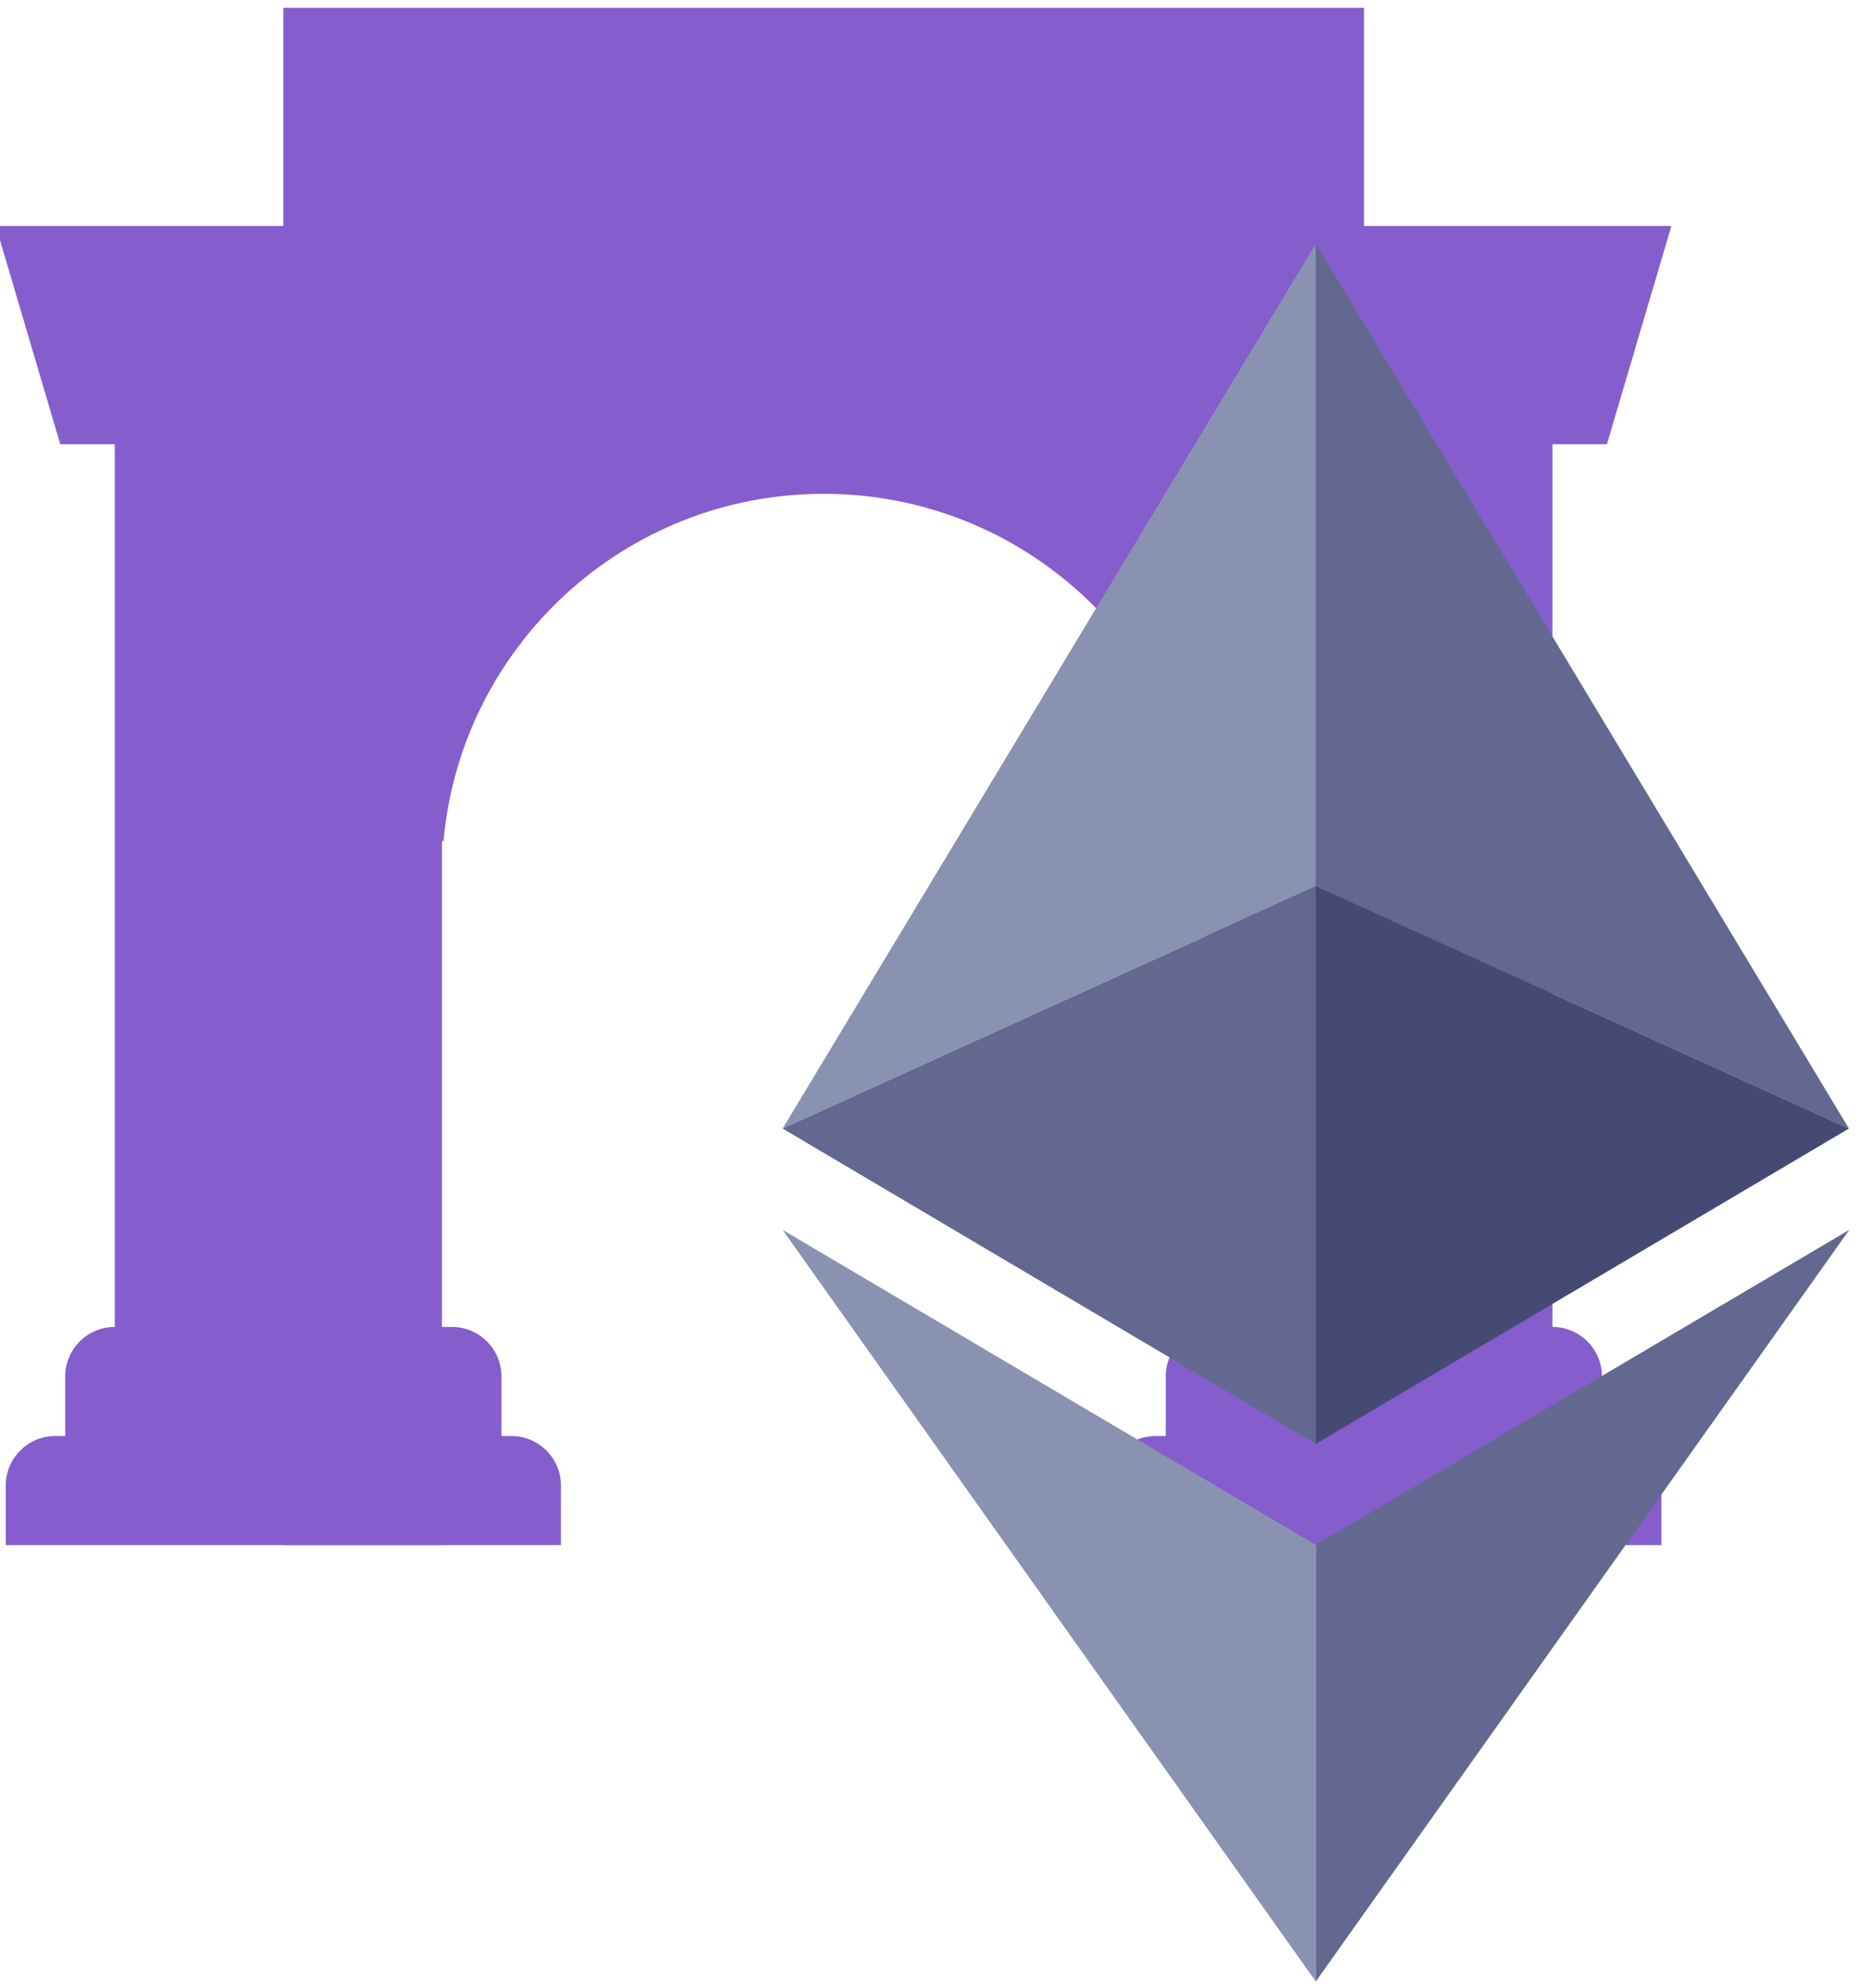
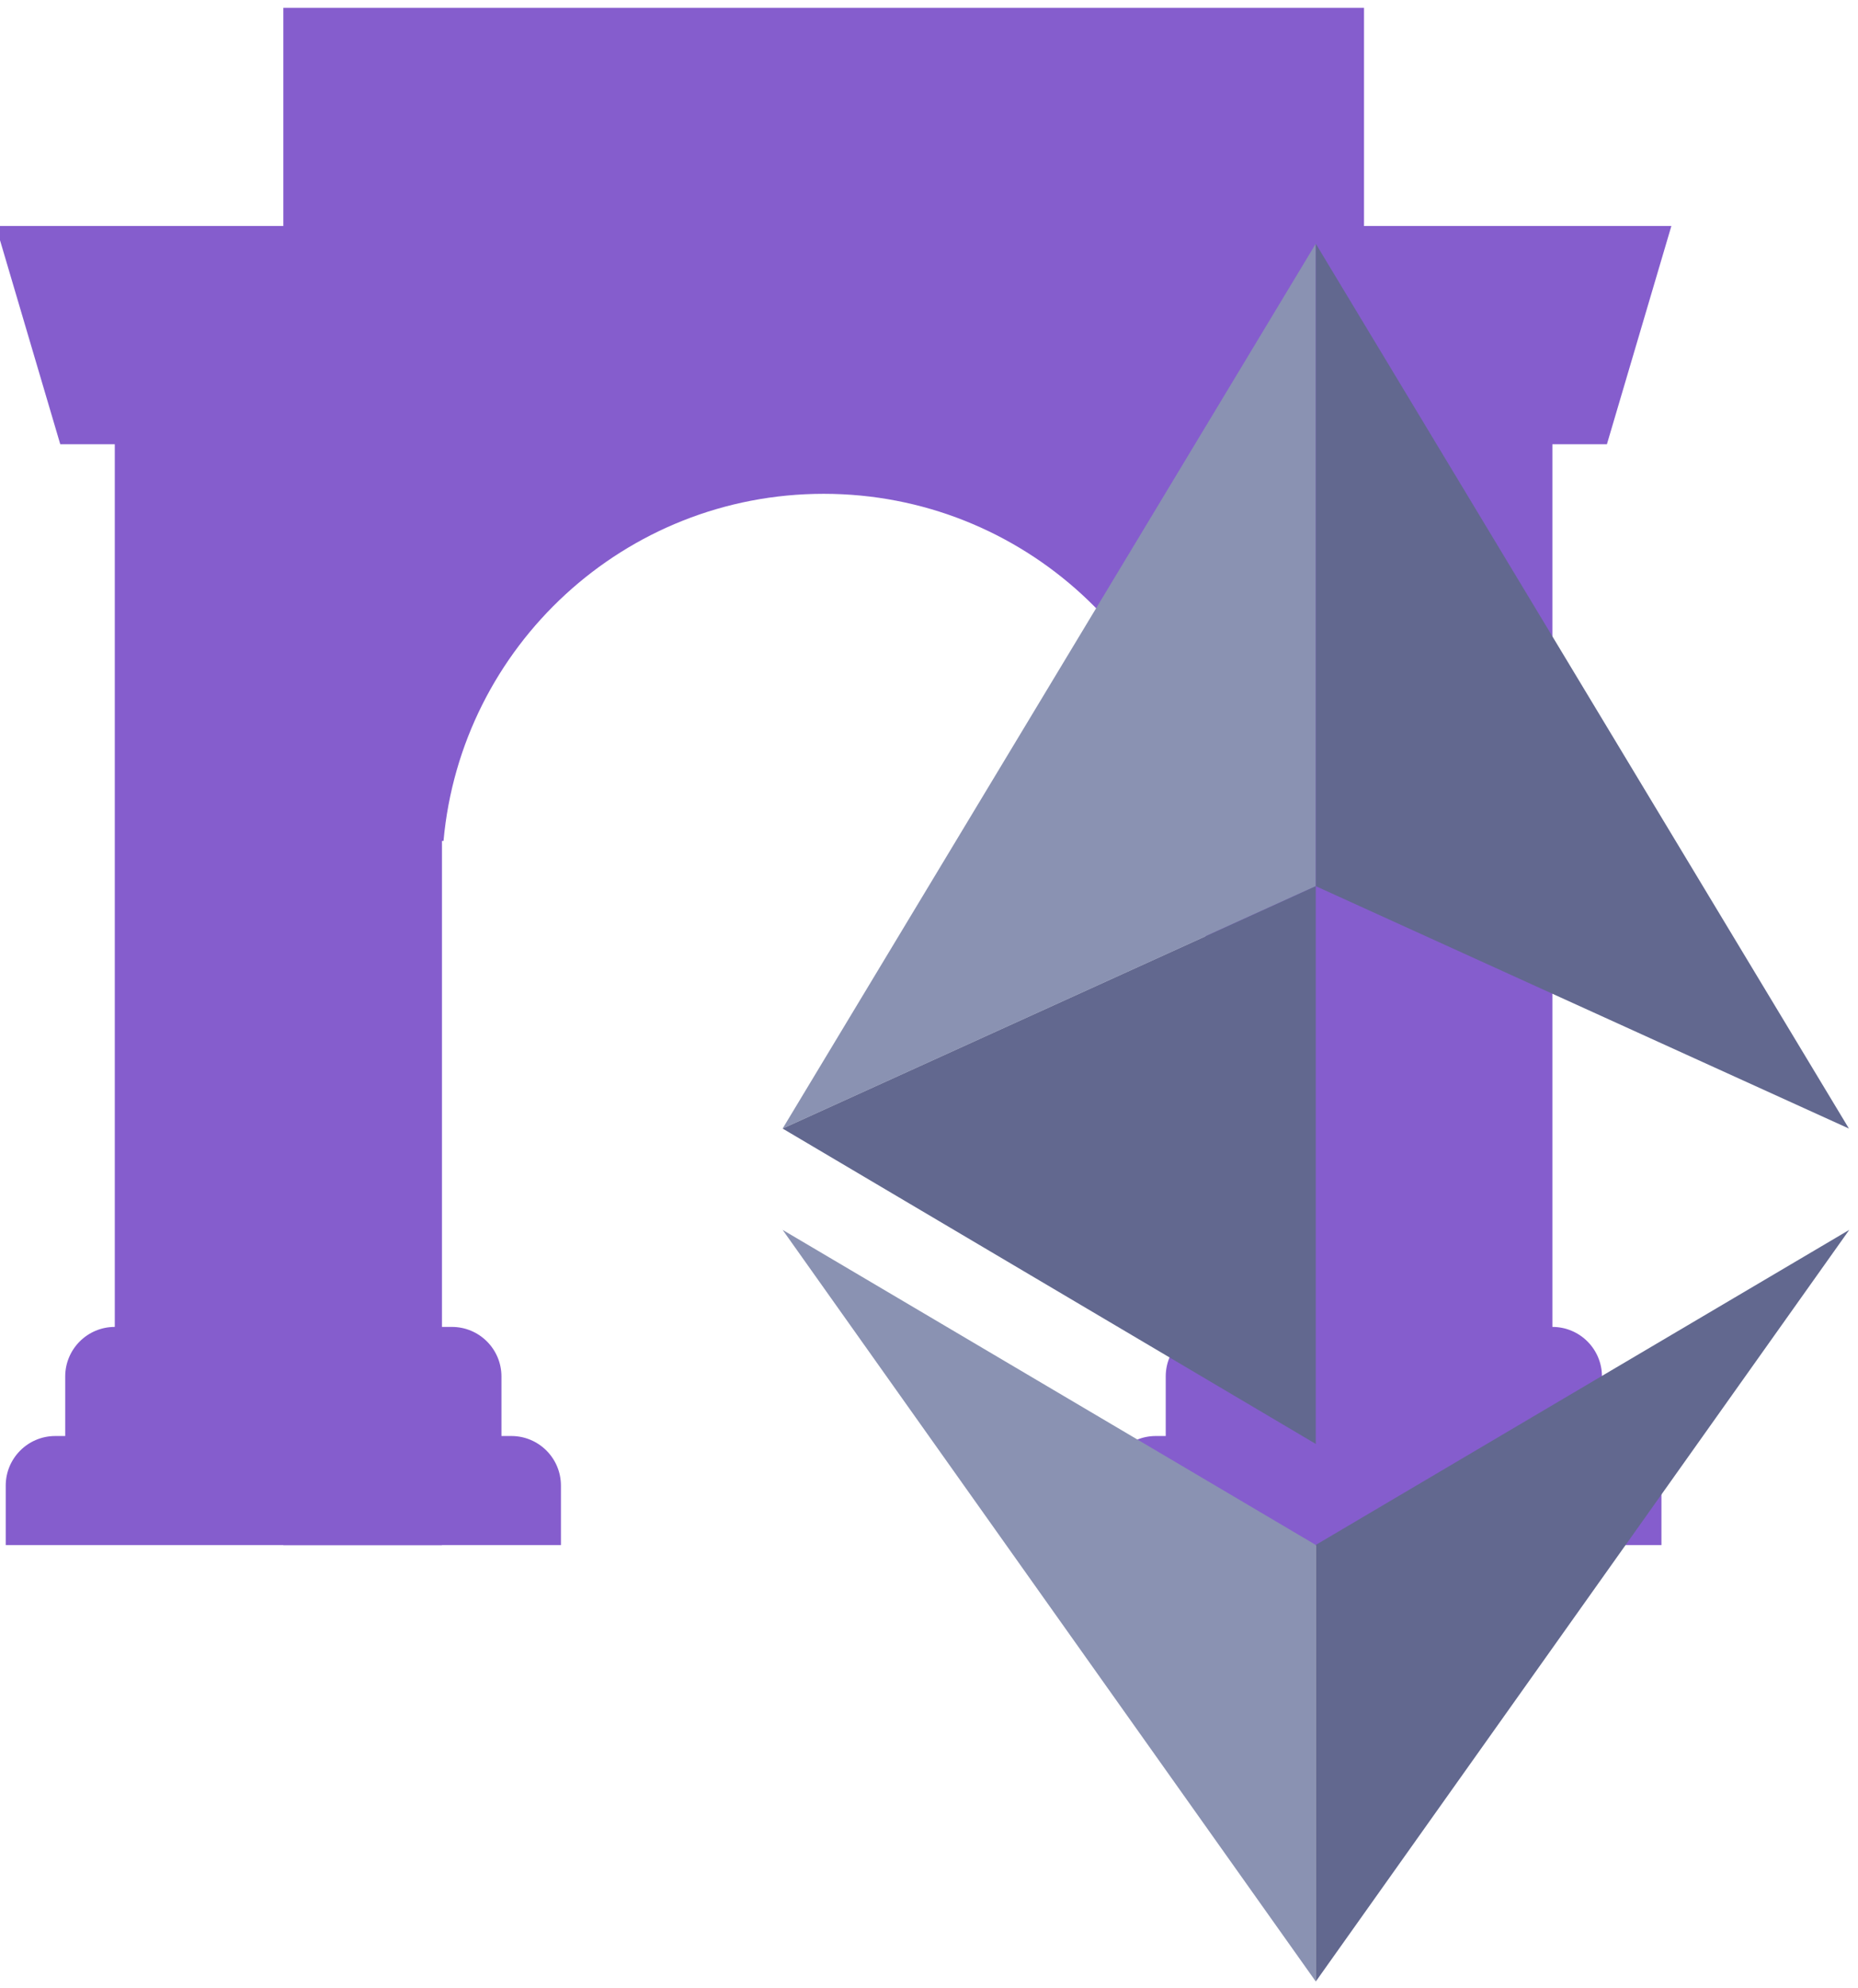
<svg xmlns="http://www.w3.org/2000/svg" version="1.1" id="Layer_1" x="0px" y="0px" viewBox="496.701 -136.255 832.899 890.848" style="enable-background:new 0 0 327.5 533.3;">
  <style type="text/css">
	.st0{fill:#8A92B2;}
	.st1{fill:#62688F;}
	.st2{fill:#454A75;}
</style>
  <g>
    <path d="M 623.713 -132.744 L 1108.157 -132.744 L 1108.157 556.145 L 1037.046 556.145 L 1037.046 240.589 L 1036.349 240.589 C 1028.489 153.377 955.193 85.033 865.935 85.033 C 776.677 85.033 703.381 153.377 695.521 240.589 L 694.824 240.589 L 694.824 556.145 L 623.713 556.145 L 623.713 -132.744 Z" fill="#855DCD" />
    <path d="M 494.824 -34.967 L 523.713 62.811 L 548.157 62.811 L 548.157 458.367 C 535.884 458.367 525.935 468.316 525.935 480.589 L 525.935 507.256 L 521.491 507.256 C 509.218 507.256 499.268 517.205 499.268 529.478 L 499.268 556.145 L 748.157 556.145 L 748.157 529.478 C 748.157 517.205 738.208 507.256 725.935 507.256 L 721.491 507.256 L 721.491 480.589 C 721.491 468.316 711.541 458.367 699.268 458.367 L 672.602 458.367 L 672.602 -34.967 L 494.824 -34.967 Z" fill="#855DCD" />
    <path d="M 1041.491 458.367 C 1029.218 458.367 1019.268 468.316 1019.268 480.589 L 1019.268 507.256 L 1014.824 507.256 C 1002.551 507.256 992.602 517.205 992.602 529.478 L 992.602 556.145 L 1241.491 556.145 L 1241.491 529.478 C 1241.491 517.205 1231.541 507.256 1219.268 507.256 L 1214.824 507.256 L 1214.824 480.589 C 1214.824 468.316 1204.875 458.367 1192.602 458.367 L 1192.602 62.811 L 1217.046 62.811 L 1245.935 -34.967 L 1068.157 -34.967 L 1068.157 458.367 L 1041.491 458.367 Z" fill="#855DCD" />
  </g>
  <g transform="matrix(1.46, 0, 0, 1.46, 847.531, -27.058)" style="">
    <g>
      <path class="st0" d="M163.7,197.2V0L0,271.6L163.7,197.2z" />
      <path class="st1" d="M163.7,368.4V197.2L0,271.6L163.7,368.4z M163.7,197.2l163.7,74.4L163.7,0V197.2z" />
-       <path class="st2" d="M163.7,197.2v171.2l163.7-96.8L163.7,197.2z" />
      <path class="st0" d="M163.7,399.4L0,302.7l163.7,230.7V399.4z" />
      <path class="st1" d="M327.5,302.7l-163.8,96.7v134L327.5,302.7z" />
    </g>
  </g>
</svg>